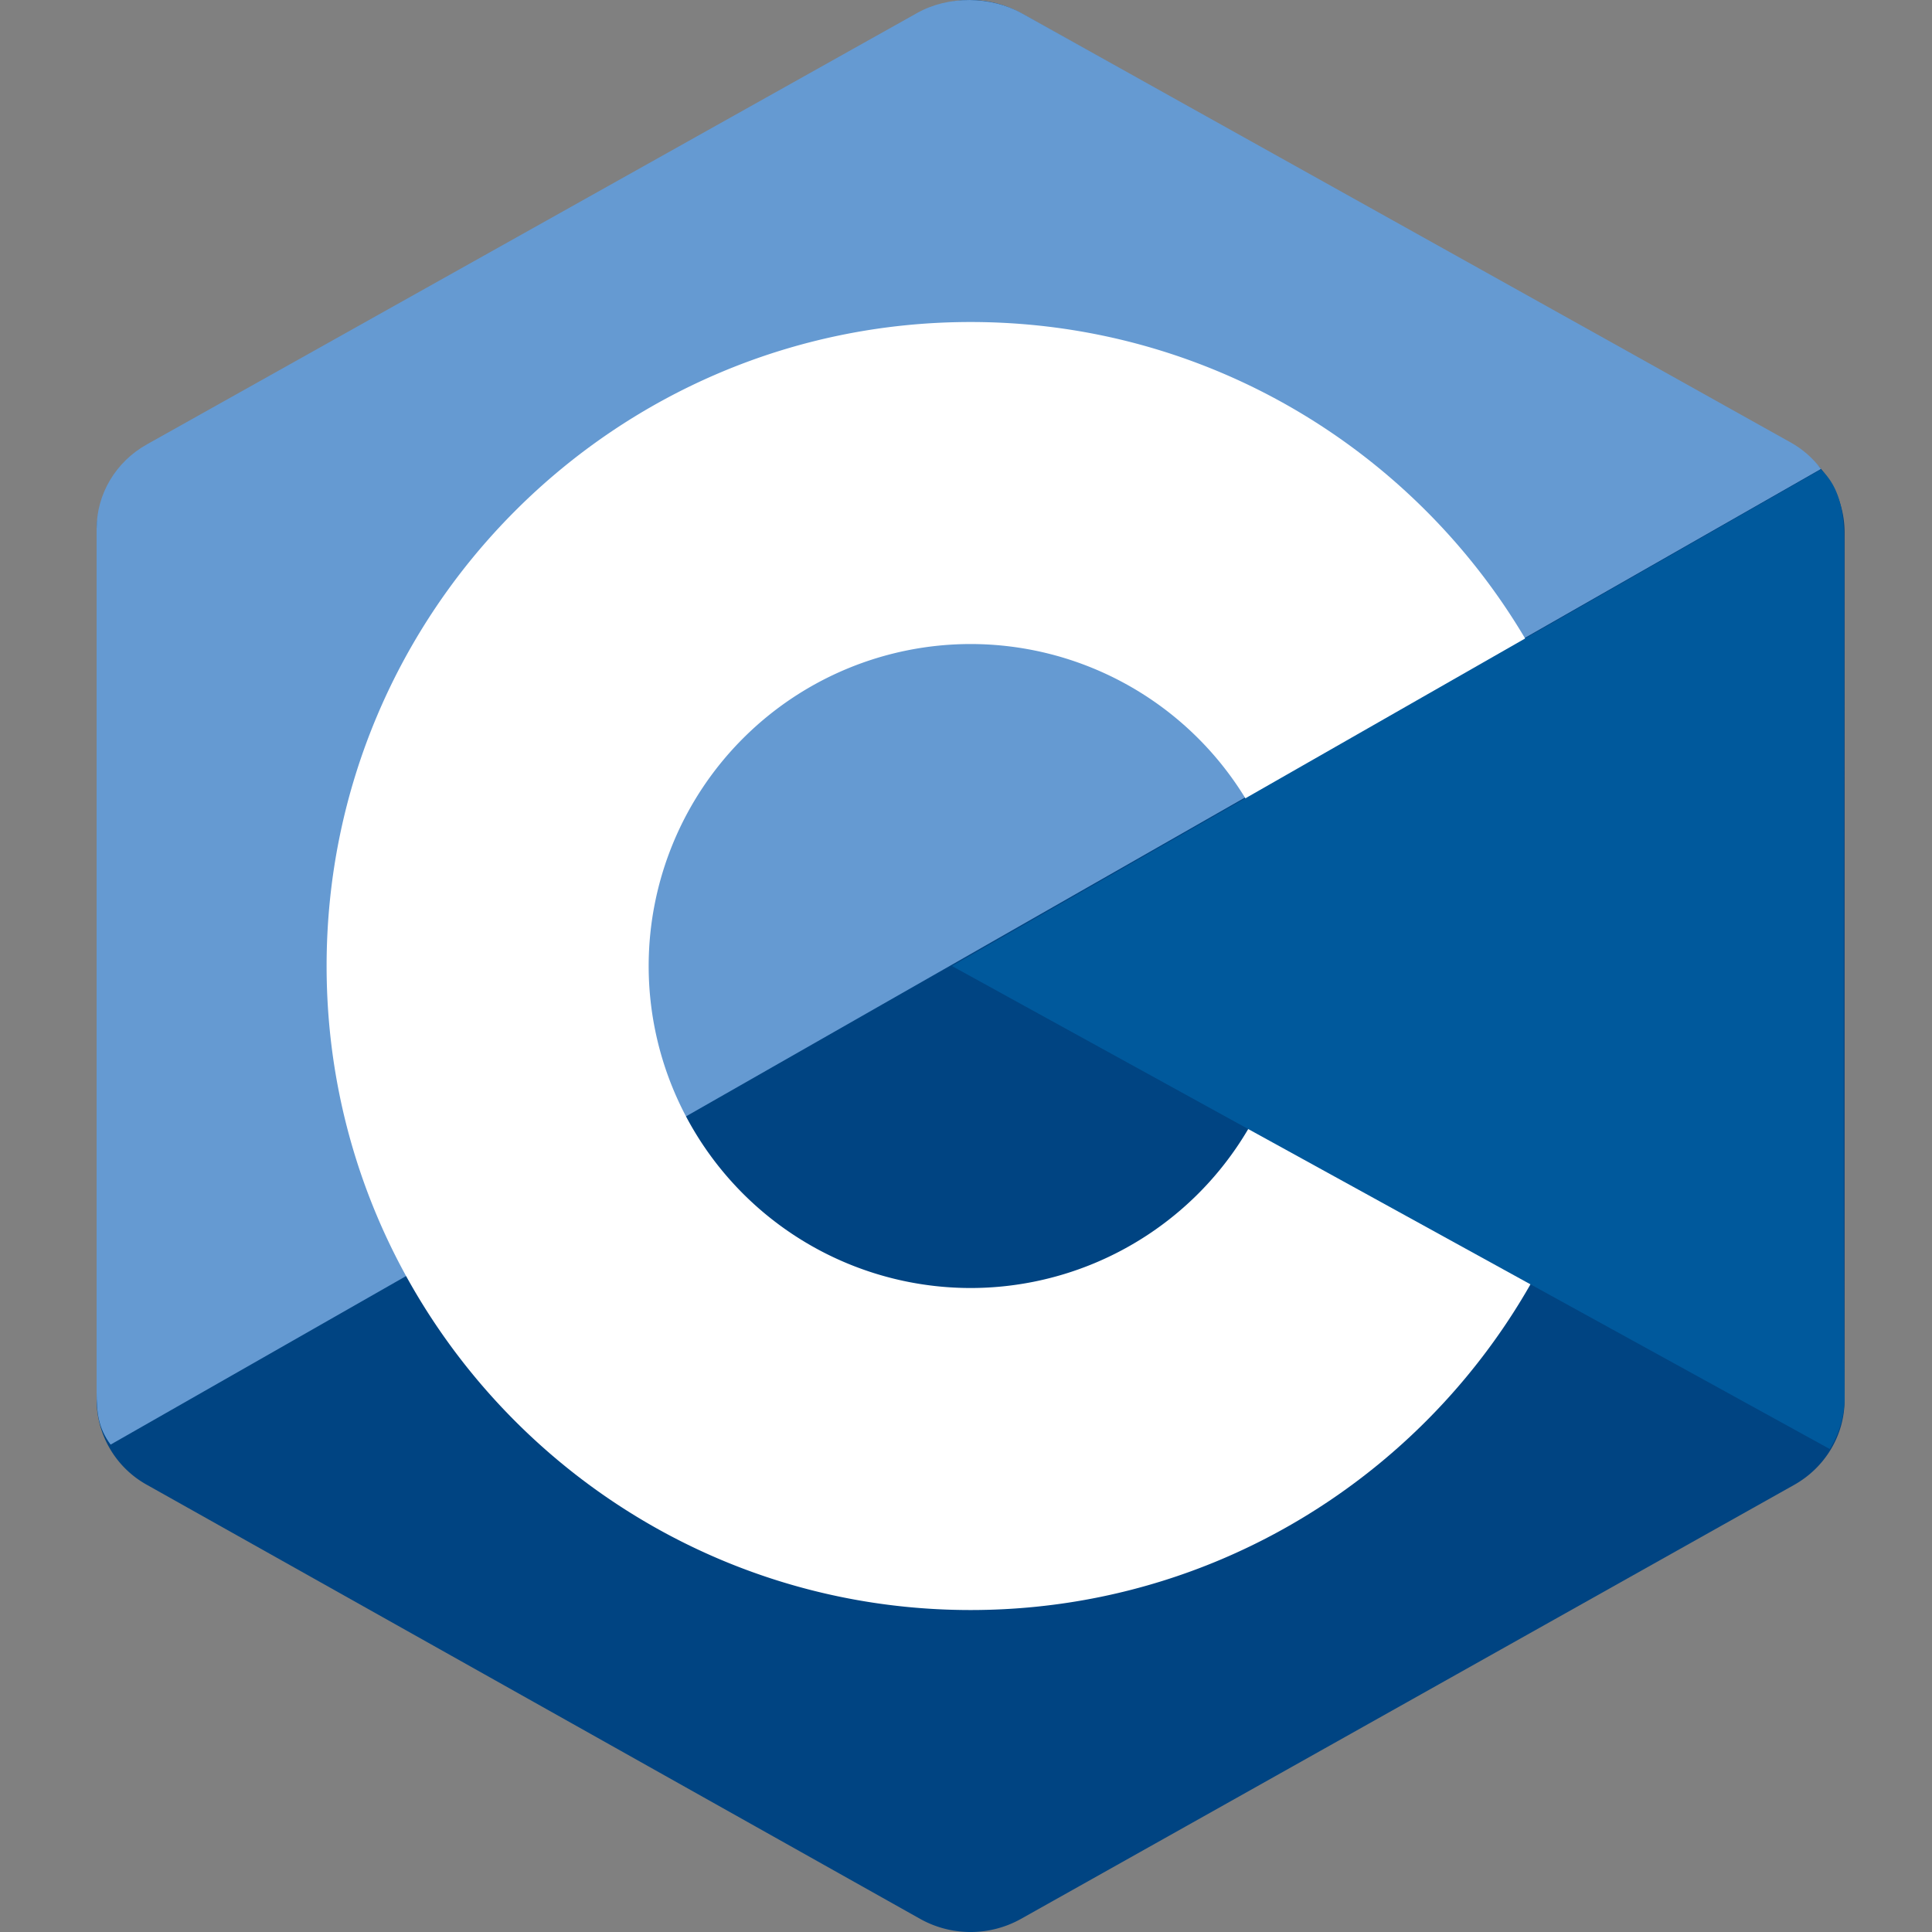
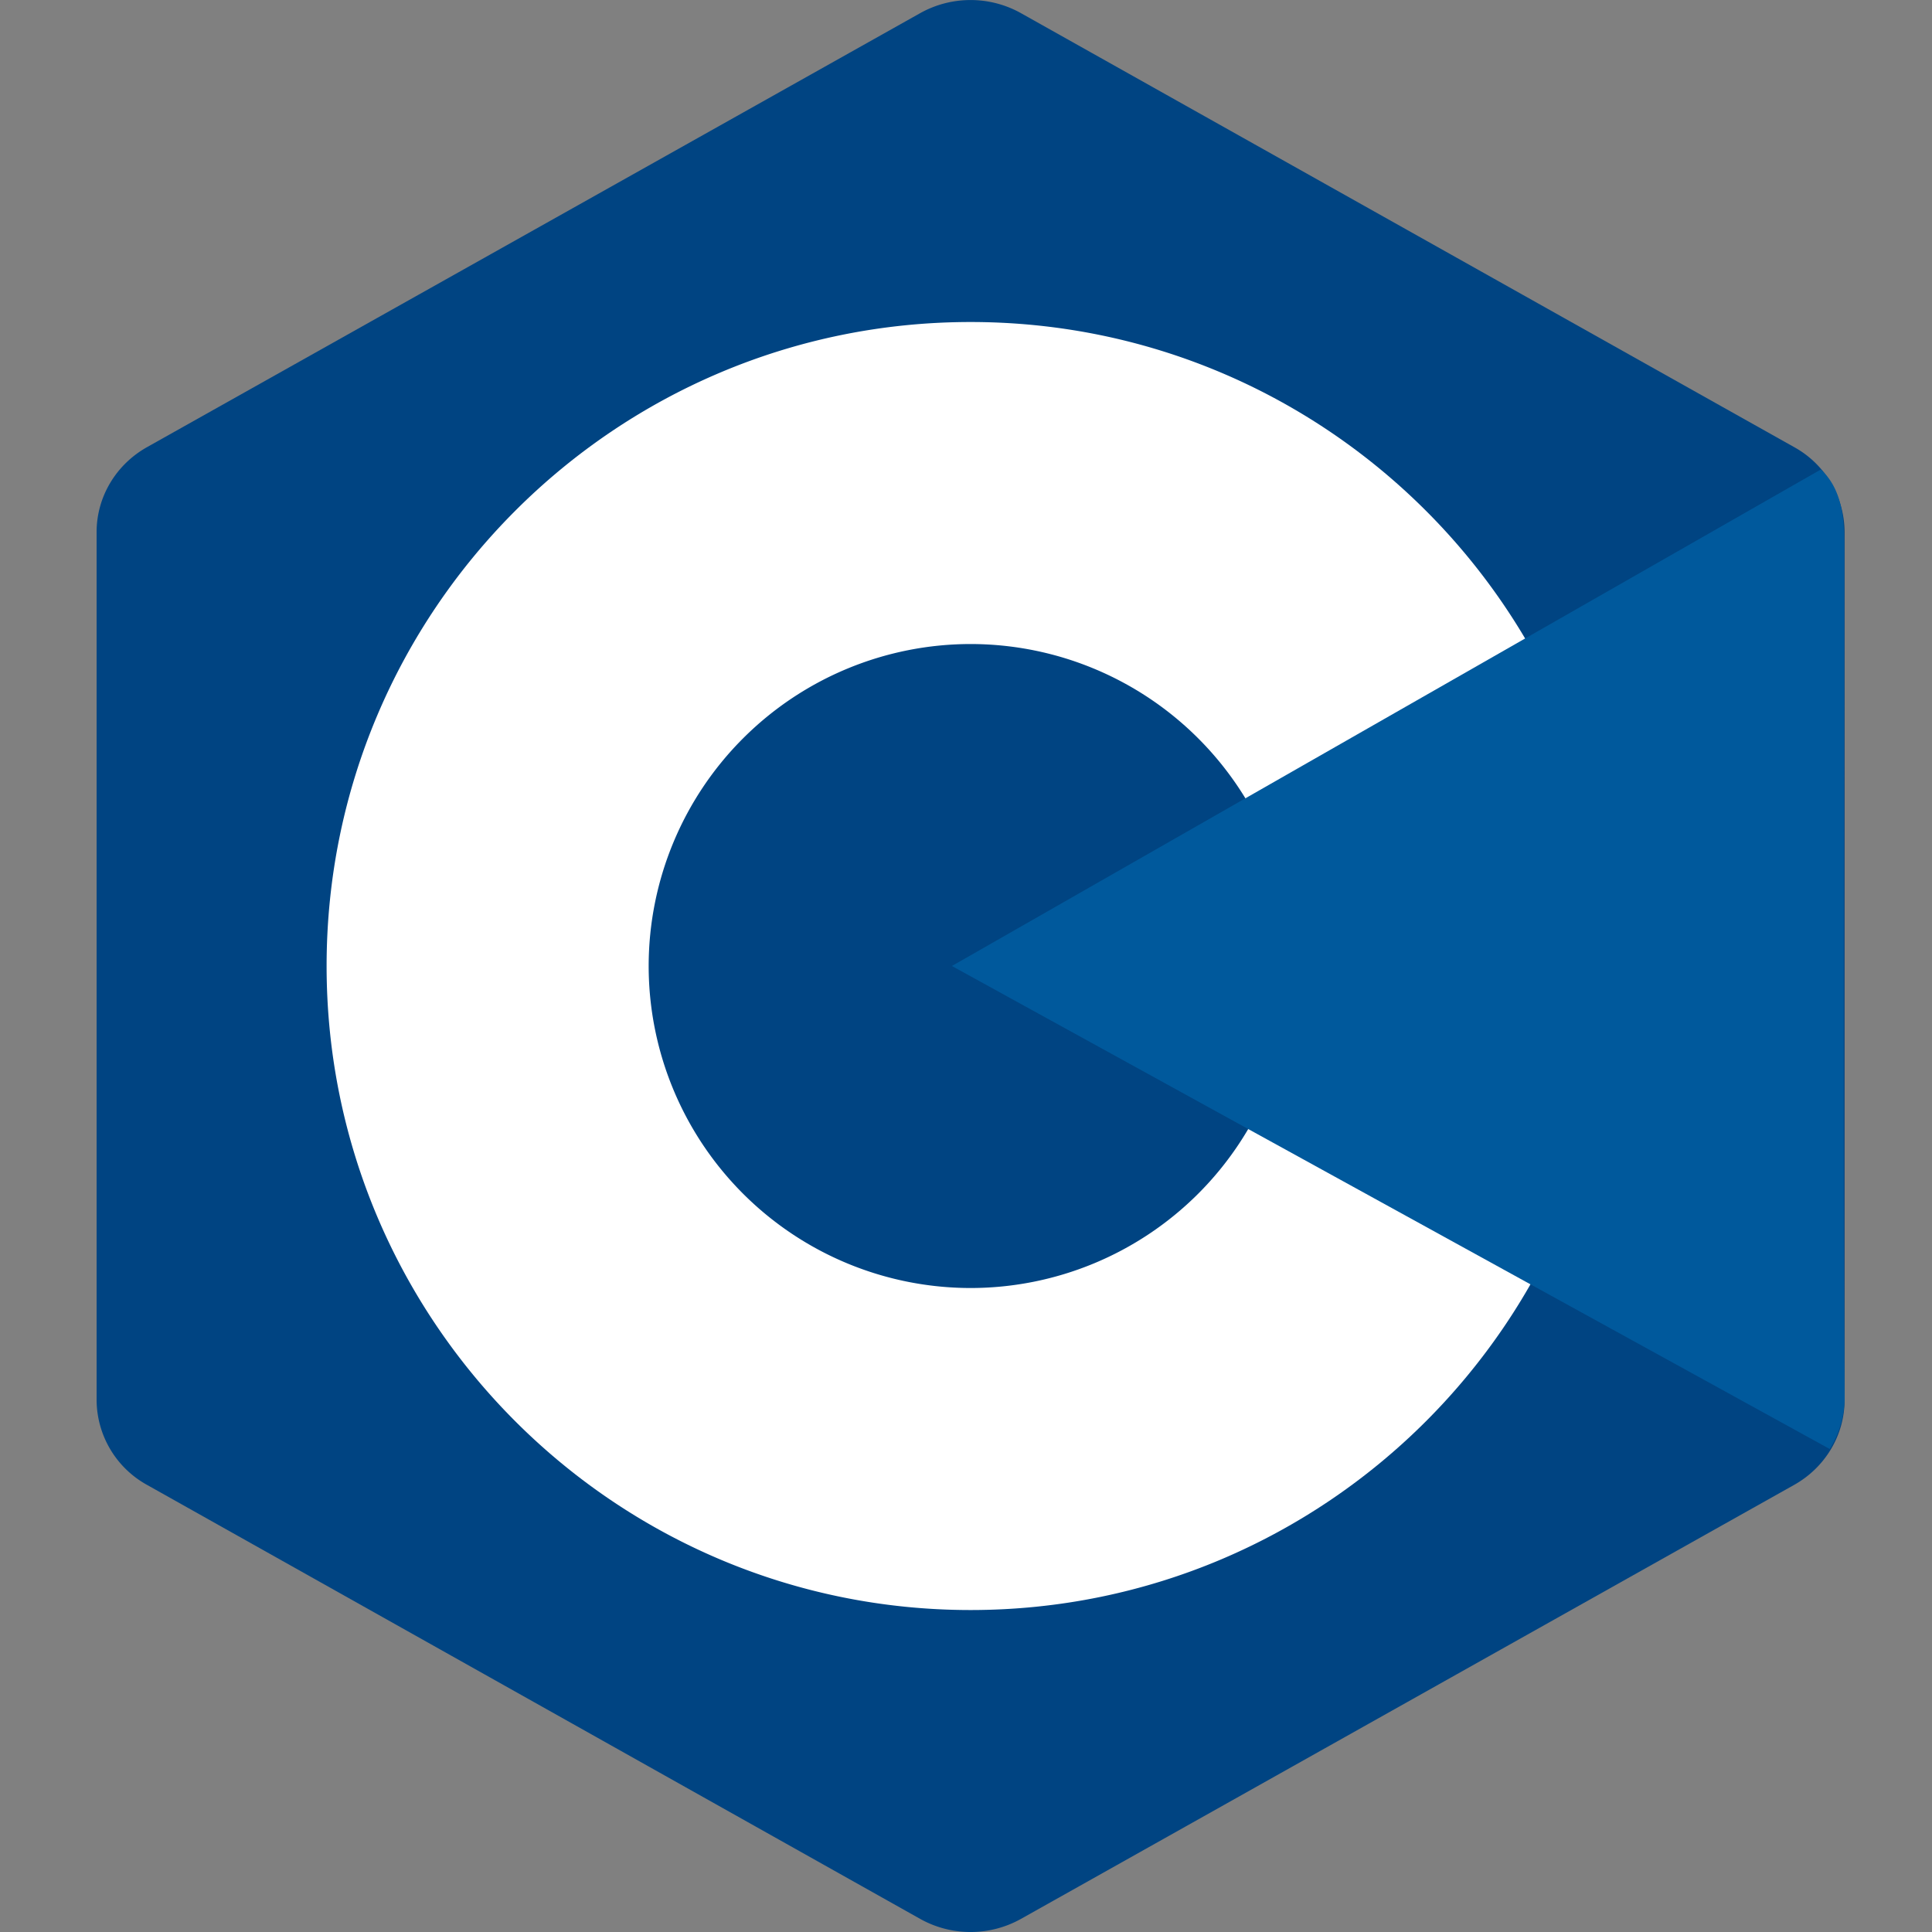
<svg xmlns="http://www.w3.org/2000/svg" width="40" height="40" viewBox="0 0 40 40">
  <rect x="0" y="0" width="40" height="40" fill="#808080" stroke="none" />
  <g fill="none" fill-rule="evenodd">
    <path fill="#004482" d="M19.05.273a2.14 2.14 0 0 1 2.089 0c3.195 1.793 12.81 7.191 16.007 8.984a2.018 2.018 0 0 1 1.044 1.758v17.97c0 .725-.398 1.395-1.044 1.758-3.196 1.793-12.81 7.192-16.007 8.985a2.14 2.14 0 0 1-2.089 0L3.044 30.743A2.02 2.02 0 0 1 2 28.985V11.016c0-.725.398-1.396 1.045-1.759L19.05.273Z" />
-     <path fill="#659AD2" d="M2.29 29.909c-.254-.34-.29-.661-.29-1.094V10.949c0-.722.397-1.389 1.042-1.749L18.992.267c.645-.361 1.518-.353 2.163.008C24.34 2.057 33.89 7.378 37.073 9.16c.257.145.454.32.629.549L2.29 29.909Z" />
    <path fill="#FFF" d="M20.095 6.667c7.36 0 13.334 5.974 13.334 13.333 0 7.36-5.975 13.334-13.334 13.334S6.762 27.359 6.762 20 12.736 6.667 20.095 6.667Zm0 6.667A6.67 6.67 0 0 1 26.762 20a6.67 6.67 0 0 1-6.667 6.667A6.67 6.67 0 0 1 13.43 20a6.67 6.67 0 0 1 6.666-6.666Z" />
    <path fill="#00599C" d="M37.7 9.72c.491.46.482 1.153.482 1.698 0 3.615-.03 13.895.009 17.509A2.07 2.07 0 0 1 37.883 30L19.708 20 37.7 9.72Z" />
  </g>
</svg>